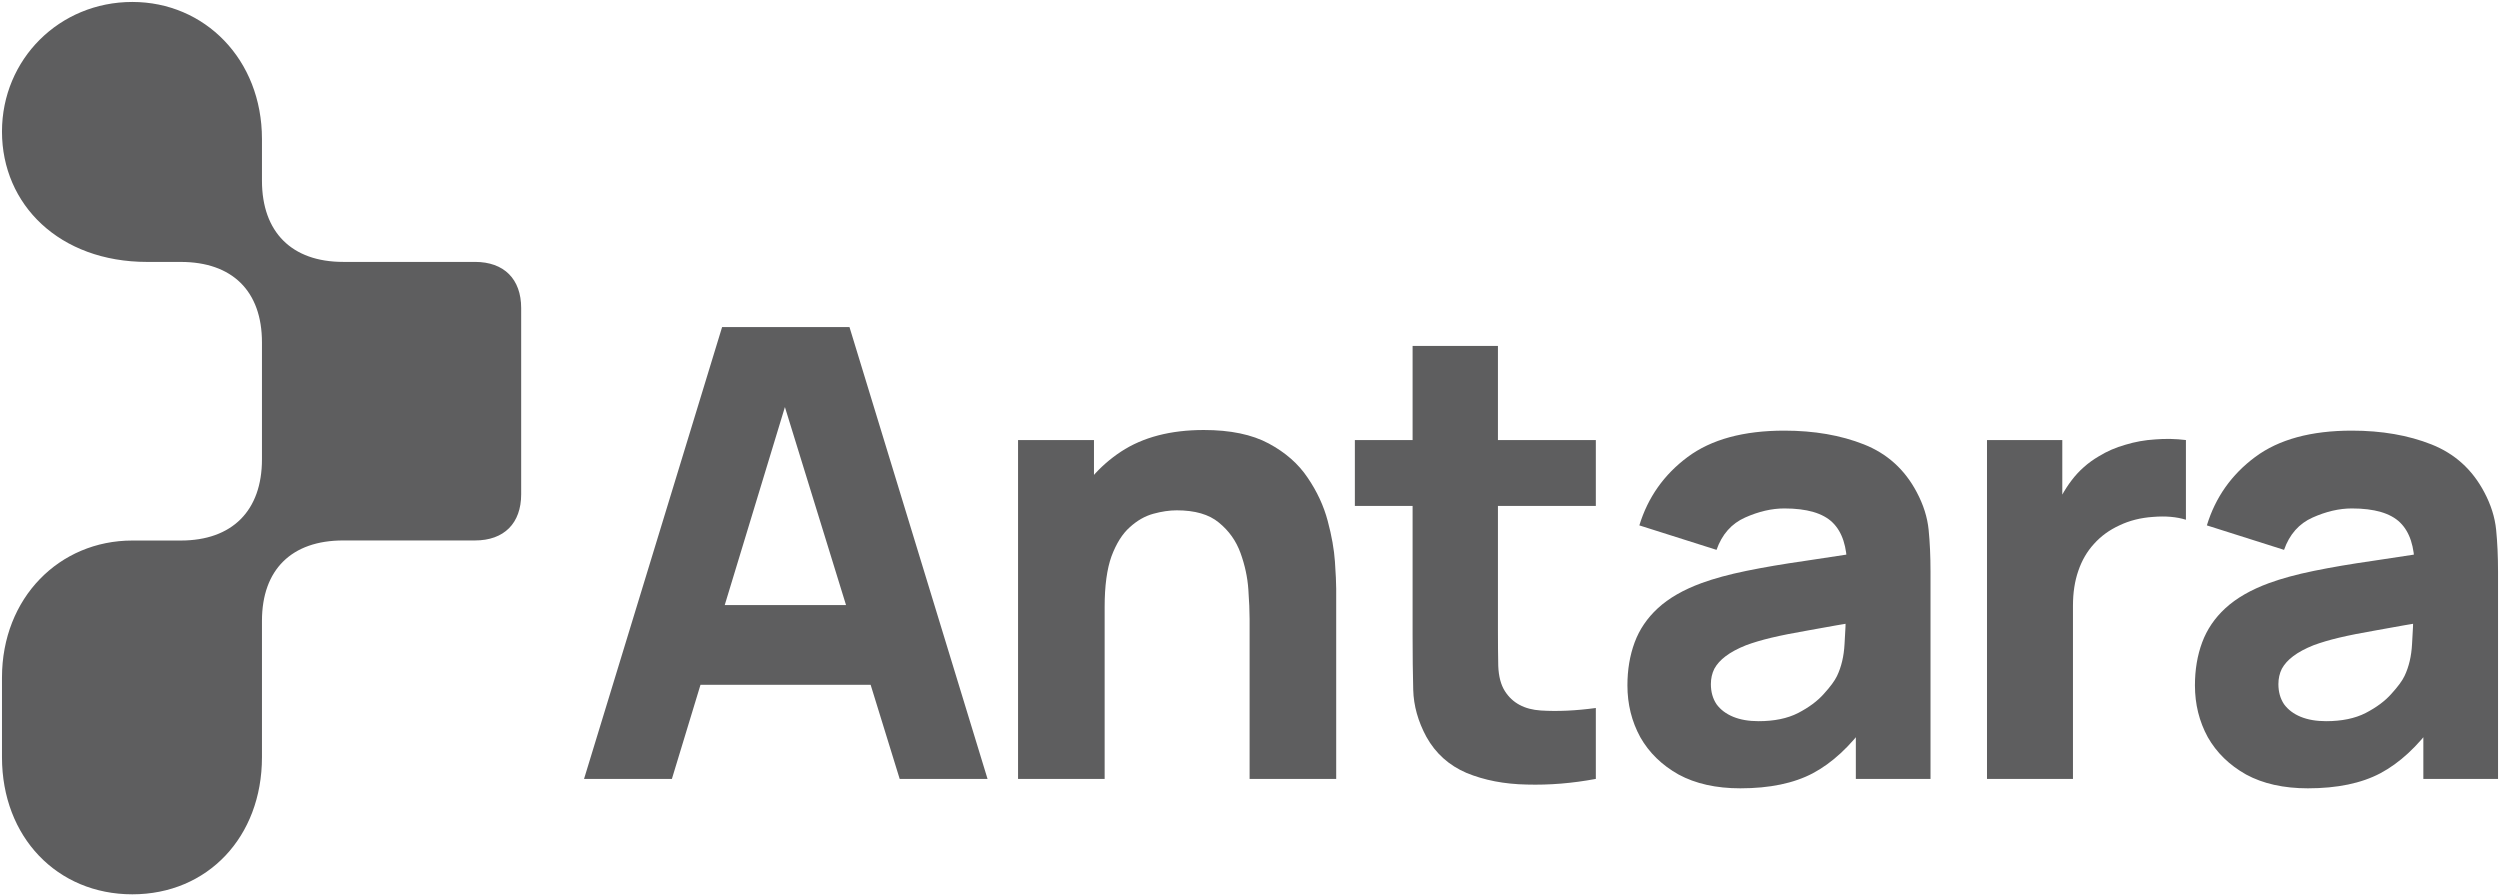
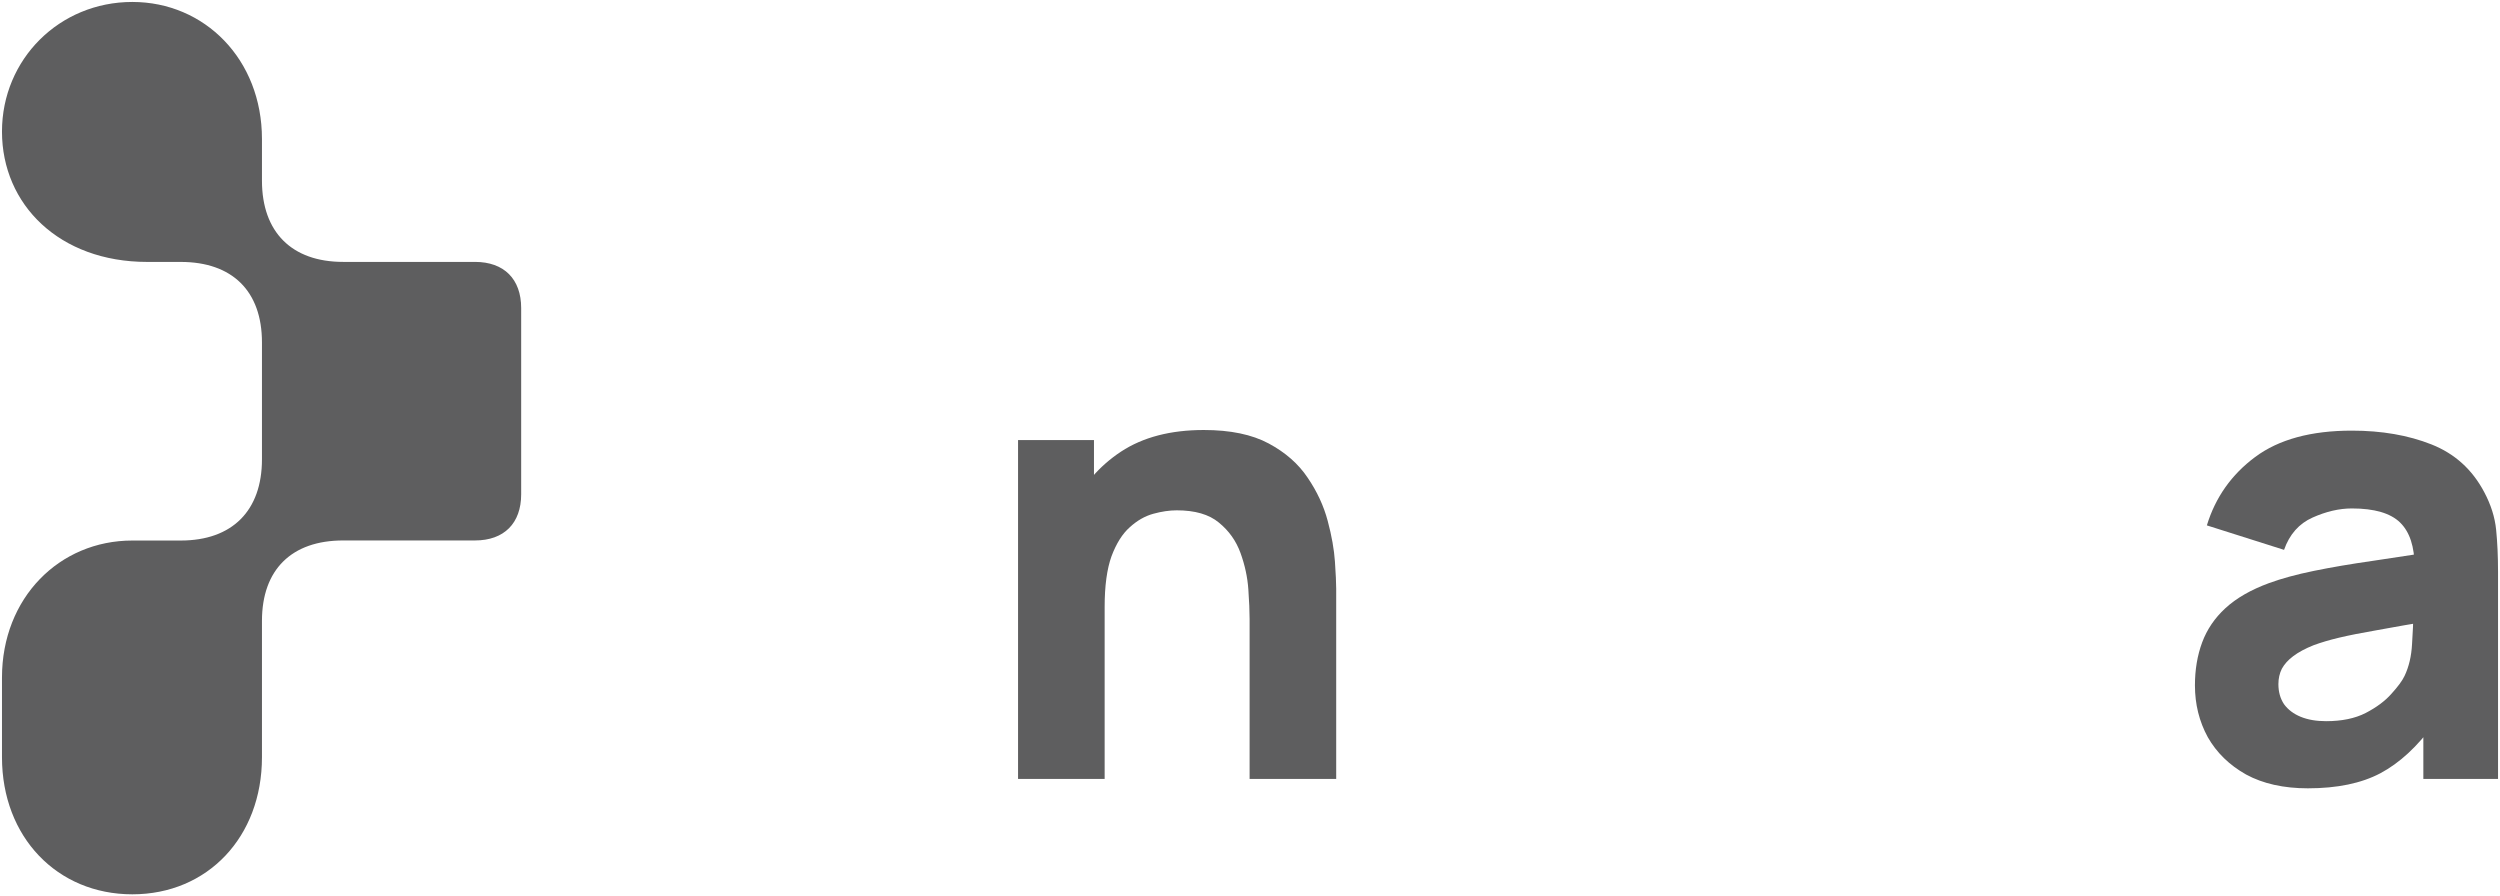
<svg xmlns="http://www.w3.org/2000/svg" width="1133" height="406" viewBox="0 0 1133 406" fill="none">
  <g clip-path="url(#clip0_1336_5786)">
    <mask id="mask0_1336_5786" style="mask-type:luminance" maskUnits="userSpaceOnUse" x="0" y="0" width="1133" height="406">
      <path d="M1133 0H0V406H1133V0Z" fill="white" />
    </mask>
    <g mask="url(#mask0_1336_5786)">
      <mask id="mask1_1336_5786" style="mask-type:luminance" maskUnits="userSpaceOnUse" x="0" y="0" width="1133" height="406">
        <path d="M1133 0H0V406H1133V0Z" fill="white" />
      </mask>
      <g mask="url(#mask1_1336_5786)">
        <path d="M118.721 343.196C118.721 379.315 94.075 405.305 59.977 405.305C25.879 405.305 0.9 379.315 0.9 343.196V307.077C0.9 270.958 26.89 244.969 59.977 244.969H81.924C105.215 244.969 118.721 231.463 118.721 208.172V155.171C118.721 131.88 105.215 118.707 81.924 118.707H66.73C26.902 118.707 0.9 92.718 0.9 59.63C0.9 26.888 26.89 0.887 59.977 0.887C92.72 0.887 118.721 26.876 118.721 62.995V81.899C118.721 105.189 132.227 118.695 155.518 118.695H215.272C228.433 118.695 236.197 126.459 236.197 139.62V224.009C236.197 237.17 228.433 244.933 215.272 244.933H155.518C132.227 244.933 118.721 258.094 118.721 281.397V343.196Z" fill="#5E5E5F" />
-         <path d="M264.688 353L327.254 148.237H384.986L447.552 353H407.737L351.996 172.41H359.39L304.503 353H264.688ZM302.227 310.341V274.223H410.297V310.341H302.227Z" fill="#5E5E5F" />
        <path d="M566.32 353V280.48C566.32 276.972 566.13 272.517 565.751 267.113C565.372 261.615 564.187 256.117 562.196 250.618C560.205 245.12 556.935 240.522 552.384 236.825C547.929 233.128 541.578 231.28 533.33 231.28C530.012 231.28 526.457 231.801 522.665 232.844C518.873 233.887 515.319 235.925 512.001 238.958C508.683 241.897 505.934 246.258 503.753 252.04C501.668 257.823 500.625 265.502 500.625 275.076L478.442 264.554C478.442 252.419 480.907 241.044 485.836 230.426C490.766 219.809 498.16 211.23 508.019 204.689C517.973 198.148 530.486 194.877 545.559 194.877C557.598 194.877 567.41 196.915 574.994 200.992C582.578 205.068 588.455 210.235 592.626 216.491C596.892 222.748 599.926 229.289 601.727 236.114C603.528 242.845 604.618 249.007 604.997 254.6C605.376 260.193 605.566 264.269 605.566 266.829V353H566.32ZM461.379 353V199.428H495.79V250.334H500.625V353H461.379Z" fill="#5E5E5F" />
-         <path d="M723.231 353C712.614 354.991 702.186 355.844 691.948 355.559C681.805 355.37 672.704 353.616 664.646 350.298C656.683 346.885 650.616 341.435 646.445 333.946C642.653 326.93 640.663 319.821 640.473 312.616C640.283 305.317 640.189 297.069 640.189 287.874V156.769H678.866V285.599C678.866 291.571 678.913 296.974 679.008 301.809C679.198 306.549 680.193 310.341 681.994 313.185C685.407 318.588 690.858 321.527 698.347 322.001C705.836 322.475 714.131 322.096 723.231 320.863V353ZM614.024 229.289V199.428H723.231V229.289H614.024Z" fill="#5E5E5F" />
-         <path d="M788.737 357.266C777.741 357.266 768.403 355.18 760.725 351.009C753.141 346.743 747.358 341.103 743.377 334.088C739.49 326.978 737.547 319.157 737.547 310.625C737.547 303.515 738.637 297.022 740.817 291.144C742.997 285.267 746.505 280.1 751.34 275.645C756.269 271.095 762.858 267.303 771.105 264.269C776.793 262.184 783.571 260.335 791.439 258.724C799.307 257.112 808.218 255.595 818.172 254.173C828.126 252.656 839.075 250.998 851.019 249.196L837.084 256.875C837.084 247.774 834.904 241.091 830.543 236.825C826.182 232.559 818.883 230.426 808.645 230.426C802.957 230.426 797.032 231.801 790.87 234.55C784.708 237.299 780.395 242.181 777.93 249.196L742.95 238.105C746.837 225.402 754.136 215.069 764.848 207.106C775.56 199.143 790.159 195.162 808.645 195.162C822.201 195.162 834.24 197.247 844.763 201.418C855.285 205.589 863.248 212.794 868.652 223.032C871.685 228.72 873.486 234.408 874.055 240.096C874.624 245.784 874.908 252.135 874.908 259.15V353H841.066V321.432L845.9 327.973C838.411 338.306 830.306 345.795 821.585 350.44C812.958 354.991 802.009 357.266 788.737 357.266ZM796.985 326.836C804.095 326.836 810.067 325.603 814.901 323.139C819.831 320.579 823.718 317.688 826.562 314.465C829.5 311.241 831.491 308.54 832.534 306.359C834.525 302.188 835.662 297.354 835.947 291.855C836.326 286.262 836.515 281.617 836.515 277.92L847.891 280.764C836.421 282.66 827.13 284.272 820.021 285.599C812.911 286.831 807.175 287.969 802.815 289.011C798.454 290.054 794.615 291.192 791.297 292.424C787.505 293.941 784.424 295.6 782.054 297.401C779.779 299.107 778.073 301.003 776.935 303.089C775.892 305.174 775.371 307.497 775.371 310.056C775.371 313.564 776.224 316.598 777.93 319.157C779.732 321.622 782.244 323.518 785.467 324.845C788.69 326.172 792.529 326.836 796.985 326.836Z" fill="#5E5E5F" />
-         <path d="M900.506 353V199.428H934.633V236.967L930.936 232.133C932.927 226.824 935.581 221.989 938.899 217.629C942.217 213.268 946.293 209.666 951.128 206.822C954.825 204.547 958.854 202.793 963.215 201.561C967.575 200.233 972.078 199.428 976.723 199.143C981.368 198.764 986.014 198.859 990.659 199.428V235.546C986.393 234.218 981.416 233.792 975.728 234.266C970.135 234.645 965.063 235.925 960.513 238.105C955.963 240.191 952.123 242.987 948.995 246.495C945.867 249.907 943.497 253.984 941.885 258.724C940.274 263.369 939.468 268.63 939.468 274.507V353H900.506Z" fill="#5E5E5F" />
        <path d="M1045.94 357.266C1034.94 357.266 1025.6 355.18 1017.92 351.009C1010.34 346.743 1004.56 341.103 1000.57 334.088C996.688 326.978 994.745 319.157 994.745 310.625C994.745 303.515 995.835 297.022 998.015 291.144C1000.2 285.267 1003.7 280.1 1008.54 275.645C1013.47 271.095 1020.06 267.303 1028.3 264.269C1033.99 262.184 1040.77 260.335 1048.64 258.724C1056.51 257.112 1065.42 255.595 1075.37 254.173C1085.32 252.656 1096.27 250.998 1108.22 249.196L1094.28 256.875C1094.28 247.774 1092.1 241.091 1087.74 236.825C1083.38 232.559 1076.08 230.426 1065.84 230.426C1060.15 230.426 1054.23 231.801 1048.07 234.55C1041.91 237.299 1037.59 242.181 1035.13 249.196L1000.15 238.105C1004.03 225.402 1011.33 215.069 1022.05 207.106C1032.76 199.143 1047.36 195.162 1065.84 195.162C1079.4 195.162 1091.44 197.247 1101.96 201.418C1112.48 205.589 1120.45 212.794 1125.85 223.032C1128.88 228.72 1130.68 234.408 1131.25 240.096C1131.82 245.784 1132.11 252.135 1132.11 259.15V353H1098.26V321.432L1103.1 327.973C1095.61 338.306 1087.5 345.795 1078.78 350.44C1070.16 354.991 1059.21 357.266 1045.94 357.266ZM1054.18 326.836C1061.29 326.836 1067.26 325.603 1072.1 323.139C1077.03 320.579 1080.92 317.688 1083.76 314.465C1086.7 311.241 1088.69 308.54 1089.73 306.359C1091.72 302.188 1092.86 297.354 1093.14 291.855C1093.52 286.262 1093.71 281.617 1093.71 277.92L1105.09 280.764C1093.62 282.66 1084.33 284.272 1077.22 285.599C1070.11 286.831 1064.37 287.969 1060.01 289.011C1055.65 290.054 1051.81 291.192 1048.49 292.424C1044.7 293.941 1041.62 295.6 1039.25 297.401C1036.98 299.107 1035.27 301.003 1034.13 303.089C1033.09 305.174 1032.57 307.497 1032.57 310.056C1032.57 313.564 1033.42 316.598 1035.13 319.157C1036.93 321.622 1039.44 323.518 1042.66 324.845C1045.89 326.172 1049.73 326.836 1054.18 326.836Z" fill="#5E5E5F" />
      </g>
    </g>
  </g>
  <defs>
    <clipPath id="clip0_1336_5786">
      <rect width="1133" height="406" fill="white" />
    </clipPath>
  </defs>
</svg>